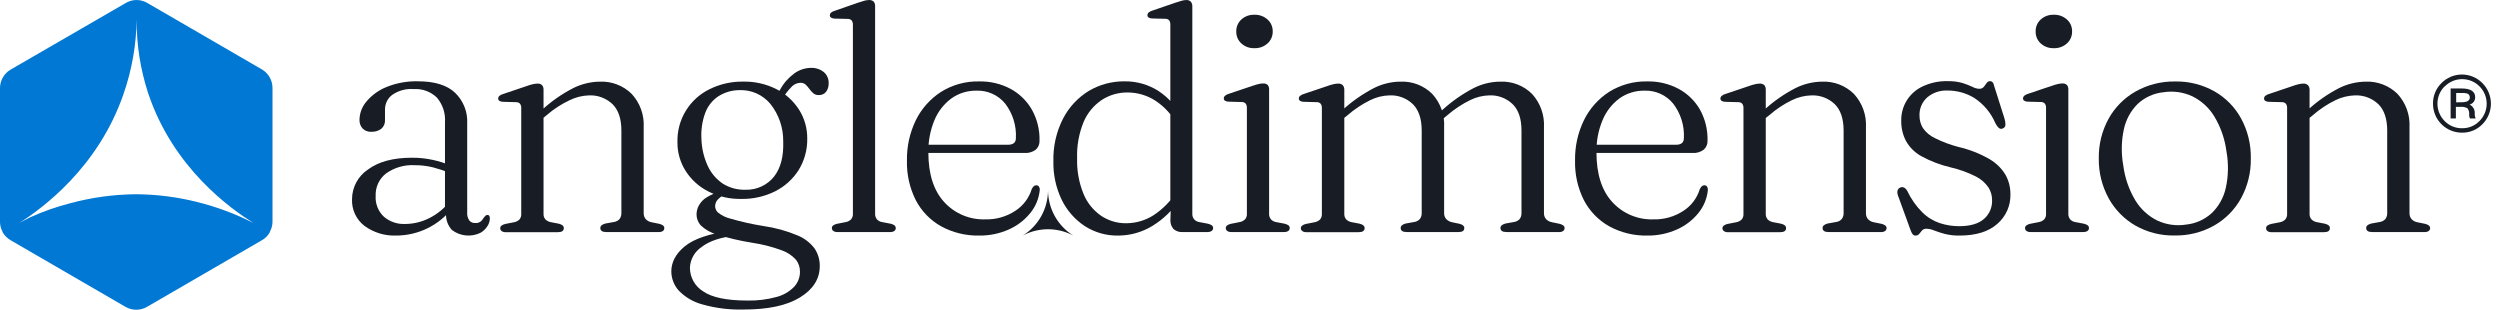
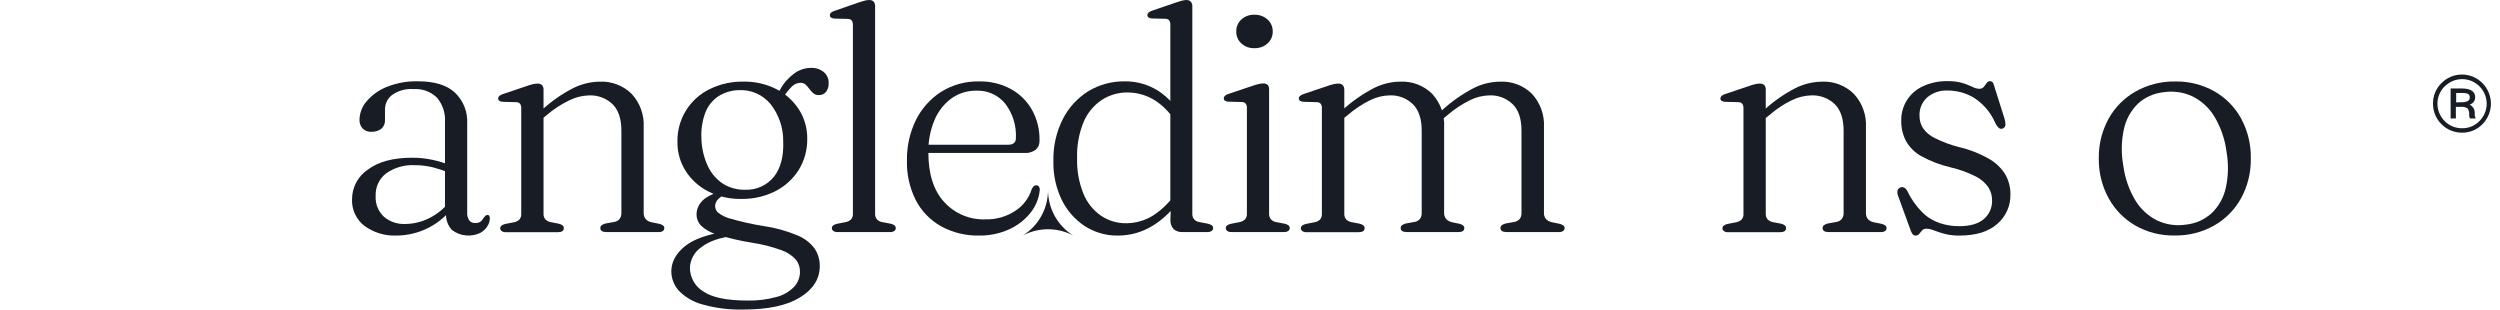
<svg xmlns="http://www.w3.org/2000/svg" width="226" height="28" viewBox="0 0 226 28" fill="none">
  <g clip-path="url(#clip0_2084_1699)">
    <g clip-path="url(#clip1_2084_1699)">
      <path d="M23.702 6.29L13.302 0.259L13.206 0.208C12.941 0.074 12.649 0.004 12.353 0.001C12.051 0 11.754 0.071 11.485 0.208L11.389 0.259L0.964 6.29C0.672 6.461 0.429 6.705 0.26 6.998C0.091 7.291 0.001 7.623 0 7.962V20.031C-0.001 20.27 0.043 20.507 0.128 20.731C0.16 20.817 0.199 20.901 0.243 20.982C0.243 20.982 0.243 20.982 0.243 21.006C0.414 21.297 0.657 21.54 0.948 21.71L11.349 27.741C11.643 27.911 11.977 28.001 12.317 28.001C12.657 28.001 12.991 27.911 13.286 27.741L23.686 21.71C23.979 21.542 24.221 21.299 24.387 21.006C24.389 20.997 24.389 20.987 24.387 20.978C24.432 20.899 24.469 20.817 24.499 20.731C24.589 20.508 24.635 20.271 24.634 20.031V7.962C24.636 7.627 24.551 7.297 24.388 7.004C24.224 6.711 23.988 6.465 23.702 6.29ZM17.8 18.255C16.002 17.805 14.156 17.571 12.301 17.559C10.282 17.575 8.273 17.85 6.324 18.379C5.082 18.697 3.872 19.124 2.706 19.656C2.307 19.851 1.977 20.031 1.745 20.158C3.806 18.84 8.862 15.186 11.17 8.487C11.924 6.319 12.323 4.043 12.353 1.748C12.336 4.006 12.685 6.252 13.385 8.4C15.657 15.226 20.893 18.896 22.909 20.158C21.284 19.331 19.57 18.693 17.8 18.255Z" fill="#0078D4" />
    </g>
  </g>
  <path d="M31.824 18.011C31.823 17.48 31.955 16.956 32.206 16.488C32.456 16.019 32.819 15.62 33.262 15.325C34.226 14.612 35.549 14.258 37.246 14.258C37.883 14.254 38.517 14.321 39.139 14.457C39.684 14.577 40.218 14.744 40.733 14.958L40.593 15.603C40.116 15.416 39.627 15.256 39.131 15.126C38.598 14.995 38.05 14.931 37.501 14.934C36.575 14.879 35.657 15.142 34.9 15.679C34.593 15.917 34.348 16.224 34.184 16.576C34.021 16.928 33.944 17.313 33.959 17.701C33.937 18.051 33.992 18.402 34.12 18.729C34.249 19.056 34.449 19.35 34.704 19.591C35.227 20.038 35.898 20.272 36.585 20.248C37.352 20.249 38.108 20.07 38.792 19.727C39.517 19.365 40.154 18.849 40.657 18.214L40.944 18.744C40.345 19.534 39.571 20.176 38.683 20.618C37.795 21.061 36.816 21.292 35.824 21.295C34.794 21.336 33.78 21.027 32.947 20.419C32.58 20.137 32.287 19.771 32.091 19.352C31.895 18.933 31.804 18.473 31.824 18.011ZM40.326 19.273V19.002L40.227 18.871V11.062C40.286 10.248 40.023 9.443 39.494 8.821C39.218 8.554 38.89 8.347 38.529 8.215C38.169 8.083 37.785 8.028 37.402 8.053C36.704 7.996 36.009 8.186 35.438 8.59C35.242 8.742 35.083 8.936 34.973 9.158C34.864 9.38 34.806 9.624 34.804 9.872V10.847C34.813 10.996 34.787 11.146 34.729 11.284C34.671 11.422 34.582 11.545 34.469 11.643C34.21 11.833 33.894 11.928 33.573 11.914C33.426 11.924 33.279 11.902 33.142 11.851C33.005 11.799 32.88 11.719 32.776 11.615C32.584 11.396 32.484 11.11 32.497 10.819C32.511 10.209 32.738 9.624 33.139 9.163C33.628 8.585 34.254 8.136 34.959 7.858C35.854 7.499 36.812 7.326 37.776 7.349C39.28 7.349 40.397 7.691 41.127 8.375C41.5 8.73 41.792 9.162 41.983 9.64C42.175 10.118 42.26 10.631 42.235 11.146V19.185C42.209 19.451 42.278 19.718 42.43 19.938C42.492 20.011 42.57 20.069 42.657 20.107C42.745 20.146 42.84 20.164 42.936 20.16C43.037 20.172 43.138 20.162 43.235 20.133C43.331 20.103 43.421 20.055 43.498 19.989C43.595 19.883 43.681 19.769 43.757 19.647C43.799 19.594 43.844 19.544 43.892 19.496C43.917 19.474 43.945 19.457 43.976 19.446C44.007 19.435 44.039 19.43 44.072 19.432C44.102 19.431 44.131 19.437 44.158 19.45C44.185 19.462 44.209 19.48 44.227 19.504C44.269 19.577 44.289 19.662 44.283 19.747C44.278 19.995 44.202 20.236 44.064 20.443C43.906 20.694 43.688 20.902 43.43 21.048C43.019 21.246 42.562 21.328 42.107 21.283C41.653 21.238 41.22 21.068 40.856 20.793C40.668 20.59 40.524 20.35 40.433 20.088C40.342 19.827 40.305 19.549 40.326 19.273Z" fill="#181D25" />
  <path d="M49.136 8.082V19.317C49.123 19.502 49.182 19.684 49.3 19.827C49.427 19.955 49.589 20.042 49.766 20.078L50.511 20.221C50.818 20.297 50.969 20.424 50.969 20.619C50.969 20.866 50.794 20.989 50.439 20.989H45.722C45.589 20.998 45.458 20.963 45.347 20.89C45.307 20.86 45.275 20.82 45.252 20.776C45.23 20.73 45.219 20.681 45.22 20.631C45.219 20.585 45.229 20.54 45.249 20.499C45.269 20.458 45.299 20.423 45.335 20.396C45.438 20.322 45.554 20.27 45.678 20.245L46.475 20.09C46.656 20.056 46.824 19.971 46.957 19.843C47.075 19.699 47.134 19.515 47.12 19.329V9.777C47.13 9.636 47.092 9.496 47.013 9.379C46.968 9.332 46.913 9.294 46.853 9.27C46.792 9.245 46.727 9.233 46.662 9.236L45.467 9.204C45.35 9.206 45.235 9.174 45.136 9.113C45.104 9.088 45.078 9.057 45.061 9.021C45.044 8.985 45.035 8.945 45.036 8.906C45.036 8.862 45.045 8.819 45.062 8.78C45.079 8.74 45.105 8.704 45.136 8.675C45.246 8.586 45.374 8.522 45.511 8.488L47.59 7.787C47.784 7.713 47.982 7.654 48.184 7.608C48.315 7.578 48.449 7.561 48.583 7.556C48.659 7.55 48.736 7.559 48.809 7.584C48.882 7.608 48.948 7.648 49.005 7.7C49.092 7.808 49.138 7.943 49.136 8.082ZM48.738 10.979L48.28 10.518L48.977 9.952C49.832 9.163 50.791 8.494 51.826 7.962C52.569 7.591 53.386 7.392 54.217 7.381C54.748 7.357 55.278 7.443 55.774 7.633C56.27 7.822 56.722 8.112 57.101 8.484C57.476 8.889 57.766 9.366 57.953 9.886C58.139 10.405 58.22 10.957 58.189 11.508V19.246C58.178 19.451 58.245 19.653 58.376 19.811C58.514 19.958 58.696 20.055 58.894 20.09L59.596 20.233C59.719 20.258 59.836 20.31 59.938 20.384C59.975 20.411 60.005 20.447 60.025 20.487C60.045 20.528 60.055 20.573 60.054 20.619C60.055 20.668 60.045 20.717 60.024 20.762C60.004 20.807 59.973 20.847 59.934 20.878C59.816 20.955 59.676 20.99 59.536 20.977H54.802C54.448 20.977 54.269 20.854 54.269 20.607C54.269 20.424 54.42 20.297 54.715 20.209L55.512 20.066C55.707 20.039 55.886 19.942 56.014 19.791C56.128 19.628 56.184 19.432 56.173 19.234V11.807C56.173 10.74 55.902 9.94 55.376 9.419C55.094 9.15 54.761 8.941 54.396 8.804C54.031 8.667 53.642 8.605 53.252 8.623C52.645 8.64 52.049 8.787 51.503 9.053C50.746 9.411 50.041 9.87 49.407 10.418L48.738 10.979Z" fill="#181D25" />
  <path d="M72.07 21.271C72.693 21.518 73.237 21.931 73.64 22.465C73.954 22.936 74.117 23.491 74.106 24.057C74.106 25.211 73.511 26.154 72.321 26.887C71.131 27.619 69.431 27.984 67.221 27.981C65.959 28.017 64.699 27.86 63.484 27.516C62.676 27.301 61.941 26.87 61.36 26.27C60.929 25.793 60.689 25.173 60.687 24.531C60.687 23.707 61.085 22.939 61.906 22.266C62.727 21.593 64.133 21.104 66.153 20.849L66.54 21.295C65.167 21.438 64.127 21.784 63.42 22.334C63.11 22.54 62.852 22.816 62.67 23.141C62.487 23.465 62.383 23.828 62.368 24.2C62.369 24.629 62.479 25.05 62.688 25.424C62.897 25.798 63.199 26.113 63.564 26.338C64.361 26.89 65.689 27.167 67.548 27.169C68.441 27.191 69.332 27.083 70.194 26.847C70.799 26.692 71.351 26.374 71.787 25.928C72.135 25.552 72.325 25.058 72.317 24.547C72.32 24.162 72.194 23.788 71.959 23.484C71.606 23.092 71.159 22.796 70.66 22.624C69.789 22.304 68.888 22.075 67.97 21.94C66.89 21.77 65.825 21.518 64.783 21.187C64.242 21.037 63.746 20.755 63.34 20.367C63.1 20.098 62.967 19.75 62.966 19.388C62.968 19.103 63.041 18.823 63.177 18.573C63.347 18.267 63.594 18.012 63.894 17.832C64.33 17.568 64.807 17.377 65.305 17.267L65.779 17.438C65.45 17.576 65.151 17.776 64.898 18.027C64.74 18.194 64.65 18.414 64.647 18.644C64.655 18.854 64.742 19.053 64.89 19.201C65.234 19.479 65.636 19.675 66.066 19.774C67.041 20.056 68.032 20.276 69.034 20.435C70.078 20.585 71.098 20.866 72.07 21.271ZM72.194 15.377C71.672 16.196 70.939 16.859 70.07 17.295C69.124 17.765 68.079 18.001 67.022 17.983C65.987 18.005 64.963 17.774 64.038 17.311C63.2 16.889 62.491 16.25 61.986 15.46C61.488 14.678 61.229 13.768 61.241 12.841C61.216 11.852 61.475 10.876 61.989 10.029C62.502 9.183 63.248 8.501 64.137 8.065C65.086 7.595 66.134 7.359 67.193 7.377C68.231 7.357 69.259 7.59 70.186 8.057C71.019 8.482 71.724 9.121 72.23 9.908C72.727 10.693 72.986 11.605 72.975 12.535C72.992 13.537 72.721 14.523 72.194 15.377ZM64.906 8.726C64.377 9.09 63.974 9.608 63.751 10.21C63.481 10.95 63.364 11.737 63.408 12.523C63.427 13.373 63.62 14.21 63.974 14.982C64.272 15.639 64.746 16.2 65.345 16.602C65.956 16.984 66.668 17.176 67.389 17.152C67.884 17.169 68.376 17.07 68.826 16.863C69.276 16.656 69.671 16.346 69.979 15.958C70.576 15.193 70.851 14.132 70.803 12.774C70.818 11.547 70.408 10.354 69.644 9.394C69.301 8.982 68.868 8.654 68.376 8.438C67.885 8.222 67.351 8.123 66.815 8.149C66.137 8.155 65.474 8.355 64.906 8.726ZM70.524 8.097C70.839 7.521 71.277 7.023 71.807 6.636C72.242 6.317 72.766 6.142 73.306 6.135C73.726 6.116 74.14 6.251 74.469 6.513C74.613 6.635 74.728 6.787 74.804 6.96C74.881 7.132 74.918 7.319 74.911 7.508C74.927 7.792 74.844 8.074 74.676 8.304C74.597 8.4 74.497 8.476 74.384 8.526C74.27 8.577 74.147 8.6 74.023 8.594C73.841 8.605 73.661 8.547 73.521 8.431C73.393 8.318 73.278 8.191 73.178 8.053C73.076 7.912 72.963 7.779 72.839 7.655C72.707 7.537 72.534 7.476 72.357 7.484C72.083 7.494 71.822 7.601 71.62 7.786C71.238 8.163 70.912 8.592 70.652 9.06L70.05 8.873L70.524 8.097Z" fill="#181D25" />
  <path d="M79.11 0.591V19.317C79.099 19.503 79.159 19.686 79.277 19.831C79.4 19.963 79.565 20.05 79.744 20.077L80.505 20.221C80.63 20.247 80.749 20.297 80.855 20.368C80.894 20.398 80.924 20.437 80.945 20.481C80.967 20.525 80.978 20.574 80.978 20.622C80.978 20.671 80.967 20.72 80.945 20.764C80.924 20.808 80.894 20.847 80.855 20.877C80.737 20.953 80.597 20.988 80.457 20.977H75.703C75.571 20.986 75.439 20.951 75.329 20.877C75.288 20.848 75.255 20.809 75.233 20.764C75.21 20.719 75.2 20.669 75.201 20.619C75.2 20.573 75.21 20.529 75.229 20.488C75.249 20.447 75.277 20.412 75.313 20.384C75.417 20.31 75.535 20.258 75.659 20.233L76.456 20.077C76.637 20.045 76.804 19.959 76.934 19.831C76.995 19.76 77.041 19.678 77.069 19.59C77.098 19.502 77.109 19.409 77.102 19.317V2.25C77.111 2.11 77.073 1.97 76.994 1.852C76.949 1.805 76.895 1.768 76.834 1.743C76.774 1.719 76.709 1.707 76.644 1.709L75.448 1.681C75.331 1.681 75.217 1.648 75.118 1.586C75.085 1.562 75.059 1.531 75.042 1.495C75.024 1.459 75.016 1.419 75.018 1.379C75.018 1.336 75.027 1.293 75.044 1.253C75.061 1.213 75.086 1.178 75.118 1.148C75.228 1.061 75.356 0.998 75.492 0.965L77.564 0.244C77.811 0.161 78.01 0.097 78.166 0.057C78.296 0.024 78.43 0.005 78.564 0.002C78.641 -0.004 78.719 0.006 78.792 0.032C78.865 0.058 78.931 0.099 78.987 0.153C79.081 0.278 79.125 0.435 79.11 0.591Z" fill="#181D25" />
  <path d="M93.973 12.698C93.983 12.853 93.957 13.009 93.899 13.154C93.84 13.299 93.75 13.428 93.634 13.533C93.34 13.749 92.978 13.854 92.614 13.828H83.215V13.084H91.132C91.602 13.084 91.837 12.881 91.837 12.483C91.895 11.362 91.552 10.257 90.869 9.366C90.557 8.984 90.161 8.68 89.712 8.477C89.262 8.274 88.772 8.178 88.279 8.196C87.462 8.181 86.661 8.429 85.996 8.905C85.319 9.41 84.791 10.089 84.47 10.871C84.09 11.794 83.904 12.786 83.924 13.784C83.924 15.734 84.402 17.23 85.359 18.27C85.828 18.783 86.404 19.189 87.045 19.458C87.687 19.727 88.38 19.854 89.076 19.83C90.037 19.857 90.983 19.587 91.785 19.058C92.492 18.601 93.015 17.911 93.264 17.108C93.309 17.003 93.374 16.909 93.455 16.829C93.517 16.776 93.596 16.748 93.678 16.749C93.728 16.746 93.778 16.756 93.822 16.78C93.866 16.803 93.903 16.838 93.929 16.881C93.984 16.976 94.007 17.086 93.993 17.195C93.917 17.951 93.621 18.668 93.14 19.257C92.621 19.898 91.958 20.407 91.204 20.741C90.358 21.119 89.44 21.308 88.514 21.295C87.313 21.32 86.126 21.031 85.072 20.455C84.095 19.906 83.3 19.085 82.784 18.091C82.228 16.98 81.954 15.75 81.988 14.508C81.966 13.253 82.239 12.01 82.784 10.879C83.296 9.833 84.083 8.946 85.06 8.312C86.095 7.662 87.299 7.331 88.522 7.36C89.514 7.339 90.496 7.574 91.371 8.041C92.17 8.477 92.832 9.126 93.284 9.916C93.757 10.765 93.995 11.726 93.973 12.698Z" fill="#181D25" />
  <path d="M95.227 14.573C95.192 13.236 95.492 11.912 96.1 10.72C96.631 9.694 97.431 8.832 98.415 8.225C99.397 7.643 100.52 7.341 101.662 7.353C102.747 7.338 103.812 7.641 104.726 8.225C105.65 8.832 106.392 9.68 106.87 10.677L106.439 11.306C105.978 10.424 105.303 9.673 104.475 9.12C103.725 8.627 102.847 8.363 101.949 8.36C101.12 8.348 100.307 8.58 99.61 9.029C98.879 9.518 98.305 10.21 97.961 11.019C97.531 12.069 97.331 13.197 97.371 14.33C97.34 15.42 97.536 16.504 97.945 17.515C98.27 18.319 98.824 19.011 99.538 19.505C100.213 19.957 101.009 20.193 101.821 20.181C102.693 20.176 103.545 19.925 104.28 19.457C105.126 18.899 105.843 18.168 106.384 17.311L106.671 18C106.028 18.986 105.173 19.815 104.168 20.428C103.237 20.995 102.167 21.295 101.076 21.296C100.003 21.314 98.949 21.012 98.048 20.428C97.153 19.832 96.435 19.008 95.968 18.04C95.453 16.958 95.199 15.771 95.227 14.573ZM105.842 18.685L105.798 18.557V2.239C105.806 2.099 105.771 1.96 105.698 1.841C105.653 1.792 105.597 1.754 105.535 1.73C105.473 1.705 105.406 1.694 105.34 1.698L104.144 1.67C104.03 1.671 103.917 1.638 103.822 1.574C103.791 1.55 103.766 1.518 103.749 1.482C103.732 1.446 103.724 1.407 103.726 1.367C103.727 1.324 103.736 1.281 103.754 1.241C103.772 1.201 103.798 1.166 103.83 1.136C103.934 1.05 104.057 0.987 104.188 0.953L106.248 0.245C106.499 0.161 106.698 0.098 106.854 0.058C106.984 0.024 107.118 0.006 107.252 0.002C107.326 -0.002 107.399 0.01 107.468 0.036C107.536 0.062 107.599 0.102 107.651 0.153C107.749 0.277 107.798 0.433 107.786 0.591V19.317C107.775 19.503 107.835 19.687 107.954 19.831C108.079 19.966 108.248 20.053 108.432 20.078L109.181 20.221C109.31 20.245 109.434 20.295 109.543 20.368C109.583 20.397 109.615 20.434 109.636 20.478C109.658 20.522 109.668 20.57 109.667 20.619C109.668 20.67 109.656 20.72 109.632 20.766C109.609 20.811 109.574 20.849 109.531 20.878C109.413 20.952 109.273 20.987 109.133 20.977H106.922C106.618 21.001 106.317 20.904 106.085 20.706C105.981 20.585 105.903 20.443 105.855 20.291C105.807 20.139 105.791 19.978 105.806 19.819L105.842 18.685Z" fill="#181D25" />
  <path d="M114.727 8.081V19.316C114.716 19.502 114.776 19.686 114.894 19.83C115.017 19.962 115.181 20.049 115.36 20.076L116.117 20.22C116.244 20.245 116.365 20.295 116.472 20.367C116.51 20.396 116.541 20.434 116.562 20.478C116.583 20.522 116.593 20.57 116.592 20.618C116.592 20.668 116.581 20.717 116.559 20.762C116.537 20.807 116.504 20.846 116.464 20.877C116.345 20.951 116.206 20.986 116.066 20.976H111.312C111.181 20.986 111.05 20.951 110.942 20.877C110.9 20.847 110.867 20.808 110.844 20.763C110.821 20.718 110.809 20.668 110.81 20.618C110.81 20.572 110.82 20.528 110.84 20.487C110.86 20.446 110.89 20.411 110.926 20.383C111.029 20.308 111.147 20.257 111.272 20.232L112.069 20.076C112.251 20.043 112.418 19.957 112.551 19.83C112.612 19.759 112.657 19.678 112.686 19.59C112.715 19.502 112.726 19.409 112.719 19.316V9.764C112.728 9.623 112.69 9.483 112.611 9.366C112.565 9.319 112.51 9.282 112.449 9.257C112.388 9.232 112.322 9.221 112.256 9.223L111.061 9.191C110.944 9.193 110.829 9.162 110.73 9.099C110.699 9.075 110.673 9.044 110.656 9.008C110.638 8.972 110.63 8.932 110.631 8.892C110.631 8.849 110.639 8.806 110.657 8.767C110.674 8.727 110.699 8.691 110.73 8.662C110.839 8.574 110.966 8.51 111.101 8.475L113.181 7.774C113.379 7.702 113.581 7.642 113.787 7.595C113.917 7.564 114.051 7.547 114.185 7.543C114.261 7.537 114.338 7.546 114.411 7.571C114.484 7.596 114.551 7.635 114.607 7.687C114.692 7.8 114.735 7.939 114.727 8.081ZM113.392 4.355C112.959 4.372 112.537 4.217 112.217 3.925C112.067 3.788 111.948 3.619 111.869 3.432C111.79 3.244 111.752 3.042 111.758 2.839C111.753 2.637 111.792 2.437 111.871 2.252C111.95 2.066 112.068 1.9 112.217 1.764C112.537 1.472 112.959 1.318 113.392 1.334C113.832 1.315 114.261 1.47 114.587 1.764C114.738 1.899 114.858 2.065 114.938 2.25C115.019 2.436 115.058 2.637 115.054 2.839C115.059 3.043 115.02 3.245 114.939 3.433C114.859 3.62 114.739 3.788 114.587 3.925C114.261 4.22 113.832 4.374 113.392 4.355Z" fill="#181D25" />
  <path d="M121.525 8.081V19.316C121.514 19.501 121.572 19.682 121.688 19.826C121.815 19.954 121.977 20.041 122.154 20.077L122.903 20.22C123.206 20.296 123.362 20.423 123.362 20.618C123.362 20.865 123.182 20.988 122.832 20.988H118.098C117.967 20.998 117.836 20.963 117.728 20.889C117.686 20.859 117.653 20.82 117.63 20.775C117.607 20.73 117.595 20.68 117.596 20.63C117.596 20.584 117.606 20.54 117.626 20.499C117.646 20.458 117.676 20.423 117.712 20.395C117.814 20.321 117.931 20.269 118.054 20.244L118.851 20.088C119.033 20.055 119.2 19.969 119.333 19.842C119.452 19.698 119.51 19.514 119.497 19.328V9.776C119.506 9.635 119.468 9.495 119.389 9.378C119.344 9.331 119.29 9.293 119.229 9.269C119.169 9.244 119.104 9.232 119.038 9.235L117.843 9.203C117.727 9.206 117.614 9.174 117.516 9.111C117.484 9.088 117.458 9.056 117.44 9.02C117.422 8.984 117.412 8.945 117.413 8.904C117.413 8.861 117.423 8.818 117.441 8.778C117.458 8.739 117.484 8.703 117.516 8.674C117.625 8.585 117.751 8.521 117.887 8.487L119.967 7.786C120.161 7.712 120.361 7.652 120.564 7.607C120.695 7.577 120.829 7.559 120.963 7.555C121.039 7.549 121.116 7.558 121.189 7.583C121.262 7.608 121.329 7.647 121.385 7.699C121.475 7.806 121.524 7.941 121.525 8.081ZM121.126 10.978L120.668 10.516L121.353 9.951C122.213 9.168 123.17 8.499 124.202 7.961C124.944 7.587 125.762 7.388 126.593 7.38C127.123 7.356 127.652 7.442 128.147 7.631C128.642 7.821 129.092 8.111 129.47 8.483C129.843 8.889 130.13 9.367 130.316 9.886C130.501 10.405 130.581 10.957 130.549 11.507V19.245C130.538 19.448 130.605 19.647 130.737 19.802C130.877 19.946 131.058 20.046 131.255 20.088L131.944 20.232C132.231 20.307 132.374 20.435 132.374 20.606C132.374 20.853 132.207 20.976 131.872 20.976H127.151C126.796 20.976 126.621 20.853 126.621 20.606C126.621 20.423 126.768 20.296 127.063 20.208L127.86 20.065C128.056 20.038 128.234 19.941 128.362 19.79C128.478 19.628 128.534 19.431 128.521 19.233V11.806C128.521 10.745 128.256 9.949 127.725 9.418C127.445 9.148 127.113 8.939 126.749 8.802C126.385 8.665 125.997 8.604 125.609 8.622C125.005 8.638 124.413 8.785 123.872 9.052C123.127 9.419 122.433 9.88 121.808 10.425L121.126 10.978ZM130.163 10.978L129.689 10.516L130.378 9.951C131.236 9.167 132.192 8.498 133.223 7.961C133.965 7.587 134.783 7.389 135.614 7.38C136.143 7.356 136.673 7.441 137.168 7.631C137.663 7.82 138.113 8.11 138.49 8.483C138.864 8.889 139.152 9.366 139.338 9.886C139.524 10.405 139.605 10.957 139.574 11.507V19.245C139.562 19.451 139.631 19.653 139.765 19.81C139.907 19.955 140.091 20.053 140.291 20.088L140.981 20.232C141.104 20.257 141.221 20.309 141.323 20.383C141.359 20.411 141.389 20.446 141.409 20.487C141.429 20.528 141.439 20.573 141.439 20.618C141.439 20.668 141.429 20.717 141.407 20.762C141.386 20.806 141.354 20.846 141.315 20.877C141.205 20.952 141.071 20.988 140.937 20.976H136.172C135.817 20.976 135.642 20.853 135.642 20.606C135.642 20.423 135.789 20.296 136.088 20.208L136.885 20.065C137.079 20.035 137.257 19.938 137.387 19.79C137.5 19.627 137.554 19.431 137.542 19.233V11.806C137.542 10.739 137.279 9.939 136.745 9.418C136.465 9.148 136.133 8.939 135.77 8.802C135.406 8.665 135.018 8.604 134.63 8.622C134.027 8.638 133.436 8.785 132.896 9.052C132.151 9.419 131.456 9.881 130.828 10.425L130.163 10.978Z" fill="#181D25" />
-   <path d="M154.362 12.698C154.371 12.854 154.345 13.011 154.285 13.155C154.225 13.3 154.133 13.429 154.015 13.533C153.723 13.75 153.362 13.854 152.999 13.828H143.604V13.084H151.521C151.991 13.084 152.222 12.881 152.222 12.483C152.281 11.362 151.937 10.257 151.254 9.366C150.943 8.985 150.548 8.681 150.099 8.478C149.65 8.275 149.161 8.178 148.668 8.196C147.851 8.18 147.05 8.429 146.385 8.905C145.711 9.411 145.186 10.09 144.867 10.871C144.485 11.794 144.299 12.786 144.321 13.784C144.321 15.734 144.799 17.23 145.756 18.27C146.225 18.783 146.8 19.188 147.441 19.457C148.082 19.727 148.774 19.854 149.469 19.83C150.432 19.857 151.379 19.587 152.183 19.058C152.89 18.603 153.413 17.912 153.657 17.108C153.704 17.003 153.77 16.909 153.852 16.829C153.914 16.776 153.994 16.748 154.075 16.749C154.125 16.746 154.175 16.756 154.219 16.78C154.264 16.803 154.301 16.838 154.326 16.881C154.38 16.976 154.402 17.086 154.39 17.195C154.313 17.951 154.016 18.667 153.537 19.257C153.019 19.898 152.355 20.407 151.601 20.741C150.755 21.119 149.837 21.308 148.911 21.295C147.71 21.32 146.523 21.031 145.469 20.455C144.492 19.906 143.697 19.085 143.182 18.091C142.625 16.98 142.351 15.75 142.385 14.508C142.362 13.253 142.635 12.009 143.182 10.879C143.69 9.832 144.475 8.944 145.453 8.312C146.49 7.662 147.695 7.331 148.919 7.36C149.911 7.339 150.89 7.573 151.764 8.041C152.565 8.476 153.229 9.125 153.681 9.916C154.149 10.767 154.384 11.726 154.362 12.698Z" fill="#181D25" />
  <path d="M159.625 8.082V19.317C159.614 19.502 159.672 19.683 159.788 19.827C159.915 19.955 160.078 20.042 160.255 20.078L161.004 20.221C161.307 20.297 161.462 20.424 161.462 20.619C161.462 20.866 161.283 20.989 160.932 20.989H156.21C156.079 20.999 155.948 20.964 155.84 20.89C155.799 20.86 155.765 20.822 155.742 20.777C155.719 20.732 155.708 20.681 155.708 20.631C155.708 20.586 155.719 20.541 155.739 20.5C155.759 20.459 155.788 20.424 155.824 20.396C155.926 20.322 156.043 20.27 156.167 20.245L156.963 20.09C157.145 20.056 157.313 19.971 157.446 19.843C157.566 19.7 157.625 19.515 157.609 19.329V9.777C157.618 9.636 157.58 9.496 157.501 9.379C157.457 9.332 157.402 9.294 157.342 9.27C157.281 9.245 157.216 9.234 157.151 9.236L155.955 9.204C155.84 9.207 155.726 9.175 155.629 9.113C155.596 9.089 155.57 9.058 155.552 9.022C155.534 8.986 155.525 8.946 155.525 8.906C155.526 8.862 155.535 8.819 155.553 8.78C155.571 8.74 155.597 8.704 155.629 8.675C155.737 8.586 155.863 8.522 155.999 8.488L158.079 7.787C158.274 7.713 158.473 7.653 158.677 7.608C158.808 7.578 158.941 7.561 159.075 7.556C159.152 7.55 159.229 7.559 159.301 7.584C159.374 7.609 159.441 7.648 159.498 7.7C159.583 7.809 159.628 7.944 159.625 8.082ZM159.227 10.979L158.768 10.518L159.466 9.952C160.322 9.165 161.28 8.496 162.315 7.962C163.057 7.591 163.875 7.393 164.705 7.381C165.236 7.357 165.766 7.443 166.263 7.632C166.759 7.822 167.211 8.112 167.59 8.484C167.965 8.889 168.255 9.366 168.443 9.886C168.63 10.405 168.712 10.957 168.682 11.509V19.246C168.67 19.451 168.735 19.652 168.865 19.811C169.004 19.956 169.185 20.054 169.383 20.09L170.084 20.233C170.209 20.258 170.328 20.309 170.431 20.384C170.467 20.412 170.496 20.447 170.516 20.488C170.536 20.529 170.547 20.574 170.546 20.619C170.547 20.669 170.536 20.718 170.515 20.763C170.493 20.808 170.462 20.847 170.423 20.878C170.306 20.956 170.165 20.991 170.024 20.977H165.291C164.936 20.977 164.761 20.854 164.761 20.607C164.761 20.424 164.908 20.297 165.203 20.209L166 20.066C166.196 20.04 166.375 19.942 166.502 19.791C166.618 19.629 166.675 19.433 166.662 19.234V11.807C166.662 10.746 166.396 9.95 165.865 9.419C165.584 9.15 165.251 8.941 164.886 8.804C164.522 8.667 164.134 8.606 163.745 8.623C163.137 8.64 162.539 8.787 161.992 9.053C161.245 9.416 160.551 9.878 159.928 10.426L159.227 10.979Z" fill="#181D25" />
  <path d="M176.061 8.184C175.391 8.151 174.733 8.373 174.22 8.805C173.991 9.011 173.809 9.264 173.689 9.547C173.568 9.831 173.511 10.137 173.523 10.445C173.517 10.845 173.624 11.238 173.834 11.579C174.108 11.973 174.482 12.286 174.917 12.487C175.595 12.825 176.307 13.092 177.041 13.283C178.02 13.507 178.96 13.874 179.83 14.373C180.437 14.719 180.945 15.215 181.304 15.814C181.596 16.347 181.747 16.946 181.743 17.553C181.758 18.063 181.658 18.57 181.451 19.036C181.245 19.503 180.936 19.916 180.547 20.248C179.751 20.946 178.618 21.295 177.149 21.295C176.681 21.304 176.215 21.251 175.762 21.135C175.396 21.032 175.085 20.928 174.83 20.829C174.614 20.735 174.383 20.684 174.148 20.678C174.075 20.674 174.001 20.686 173.932 20.712C173.864 20.739 173.801 20.78 173.75 20.833L173.499 21.143C173.459 21.195 173.406 21.235 173.347 21.262C173.287 21.288 173.221 21.299 173.156 21.295C173.113 21.296 173.07 21.289 173.03 21.272C172.99 21.256 172.955 21.231 172.925 21.199C172.846 21.103 172.784 20.994 172.742 20.877L171.594 17.724C171.529 17.574 171.507 17.409 171.531 17.247C171.546 17.184 171.574 17.126 171.615 17.076C171.656 17.026 171.707 16.986 171.765 16.959C171.823 16.931 171.886 16.917 171.951 16.917C172.015 16.918 172.078 16.932 172.136 16.96C172.253 17.03 172.348 17.131 172.411 17.251C172.753 17.974 173.217 18.634 173.782 19.201C174.231 19.644 174.777 19.977 175.376 20.176C175.933 20.356 176.515 20.447 177.101 20.447C178.097 20.447 178.843 20.232 179.34 19.802C179.585 19.592 179.778 19.33 179.907 19.035C180.036 18.74 180.097 18.42 180.085 18.099C180.087 17.694 179.975 17.297 179.762 16.952C179.474 16.533 179.085 16.192 178.631 15.961C177.898 15.59 177.121 15.309 176.32 15.126C175.404 14.91 174.521 14.573 173.694 14.123C173.108 13.8 172.623 13.32 172.296 12.737C172.006 12.175 171.861 11.55 171.873 10.918C171.857 10.265 172.034 9.621 172.381 9.067C172.728 8.513 173.23 8.073 173.826 7.802C174.525 7.477 175.29 7.317 176.061 7.336C176.521 7.323 176.981 7.381 177.424 7.508C177.725 7.603 178.021 7.717 178.308 7.85C178.491 7.952 178.693 8.011 178.902 8.025C178.984 8.032 179.066 8.02 179.142 7.99C179.218 7.959 179.286 7.911 179.34 7.85C179.43 7.74 179.514 7.626 179.591 7.508C179.624 7.454 179.67 7.41 179.726 7.38C179.781 7.35 179.843 7.335 179.906 7.336C179.983 7.335 180.057 7.364 180.113 7.416C180.19 7.495 180.239 7.597 180.253 7.707L181.197 10.688C181.26 10.875 181.292 11.071 181.293 11.269C181.292 11.346 181.267 11.421 181.223 11.484C181.178 11.546 181.114 11.594 181.041 11.619C180.983 11.643 180.919 11.651 180.856 11.641C180.794 11.631 180.735 11.604 180.687 11.563C180.56 11.439 180.456 11.294 180.38 11.133C179.983 10.202 179.319 9.408 178.472 8.853C177.745 8.412 176.911 8.181 176.061 8.184Z" fill="#181D25" />
-   <path d="M186.978 8.081V19.316C186.968 19.502 187.026 19.684 187.142 19.83C187.265 19.962 187.429 20.049 187.608 20.076L188.369 20.22C188.495 20.244 188.614 20.294 188.72 20.367C188.759 20.396 188.791 20.433 188.813 20.477C188.834 20.521 188.845 20.569 188.843 20.618C188.844 20.668 188.833 20.717 188.81 20.762C188.788 20.807 188.756 20.846 188.716 20.877C188.597 20.951 188.457 20.986 188.317 20.976H183.564C183.433 20.986 183.302 20.951 183.193 20.877C183.152 20.847 183.118 20.808 183.095 20.763C183.072 20.718 183.061 20.668 183.062 20.618C183.062 20.572 183.072 20.528 183.092 20.487C183.112 20.446 183.141 20.411 183.177 20.383C183.279 20.309 183.396 20.257 183.52 20.232L184.317 20.076C184.498 20.043 184.666 19.957 184.799 19.83C184.919 19.687 184.978 19.502 184.962 19.316V9.764C184.972 9.623 184.934 9.483 184.855 9.366C184.81 9.319 184.755 9.281 184.695 9.257C184.634 9.232 184.569 9.22 184.504 9.223L183.309 9.191C183.193 9.194 183.079 9.162 182.982 9.099C182.95 9.076 182.923 9.044 182.905 9.008C182.887 8.972 182.878 8.933 182.878 8.892C182.879 8.849 182.889 8.806 182.906 8.766C182.924 8.727 182.95 8.691 182.982 8.662C183.09 8.573 183.217 8.509 183.353 8.475L185.433 7.774C185.629 7.702 185.83 7.642 186.034 7.595C186.165 7.565 186.298 7.547 186.433 7.543C186.509 7.537 186.586 7.546 186.659 7.571C186.731 7.596 186.798 7.635 186.855 7.687C186.941 7.799 186.985 7.939 186.978 8.081ZM185.644 4.355C185.215 4.369 184.797 4.214 184.48 3.925C184.33 3.788 184.212 3.619 184.133 3.432C184.054 3.244 184.016 3.042 184.022 2.839C184.017 2.637 184.055 2.437 184.134 2.252C184.213 2.066 184.331 1.9 184.48 1.764C184.8 1.472 185.223 1.318 185.656 1.334C186.095 1.315 186.524 1.47 186.851 1.764C187.002 1.899 187.121 2.065 187.202 2.25C187.282 2.436 187.322 2.637 187.317 2.839C187.322 3.043 187.283 3.245 187.203 3.433C187.122 3.62 187.002 3.788 186.851 3.925C186.521 4.223 186.087 4.377 185.644 4.355Z" fill="#181D25" />
  <path d="M196.633 7.365C197.874 7.341 199.1 7.649 200.183 8.257C201.2 8.836 202.036 9.686 202.597 10.713C203.198 11.822 203.5 13.069 203.474 14.331C203.496 15.58 203.194 16.814 202.597 17.913C202.031 18.945 201.19 19.8 200.167 20.384C199.074 21 197.835 21.312 196.581 21.288C195.341 21.313 194.117 21.003 193.039 20.392C192.019 19.803 191.181 18.945 190.616 17.913C190.018 16.814 189.713 15.581 189.731 14.331C189.708 13.081 190.01 11.846 190.608 10.748C191.175 9.717 192.016 8.863 193.039 8.281C194.134 7.661 195.374 7.345 196.633 7.365ZM197.629 20.301C198.496 20.212 199.311 19.845 199.952 19.254C200.588 18.634 201.027 17.841 201.215 16.973C201.449 15.897 201.469 14.786 201.274 13.702C201.133 12.584 200.761 11.508 200.183 10.541C199.708 9.752 199.017 9.115 198.19 8.707C197.373 8.326 196.46 8.199 195.569 8.34C194.7 8.43 193.884 8.8 193.246 9.395C192.618 10.02 192.185 10.814 191.999 11.68C191.766 12.755 191.747 13.865 191.943 14.947C192.084 16.064 192.454 17.14 193.031 18.108C193.506 18.895 194.197 19.531 195.023 19.938C195.835 20.317 196.743 20.443 197.629 20.301Z" fill="#181D25" />
-   <path d="M208.786 8.082V19.317C208.774 19.502 208.834 19.685 208.953 19.827C209.079 19.956 209.242 20.044 209.419 20.078L210.165 20.221C210.471 20.297 210.623 20.424 210.623 20.619C210.623 20.866 210.447 20.989 210.093 20.989H205.355C205.223 20.998 205.091 20.963 204.981 20.89C204.941 20.86 204.908 20.82 204.886 20.776C204.864 20.73 204.853 20.681 204.853 20.631C204.852 20.586 204.862 20.541 204.881 20.5C204.901 20.459 204.929 20.424 204.965 20.396C205.069 20.322 205.187 20.27 205.312 20.245L206.108 20.09C206.289 20.058 206.456 19.971 206.587 19.843C206.647 19.772 206.693 19.691 206.721 19.603C206.75 19.515 206.761 19.422 206.754 19.329V9.777C206.763 9.636 206.725 9.496 206.646 9.379C206.601 9.332 206.547 9.295 206.486 9.27C206.426 9.245 206.361 9.234 206.296 9.236L205.1 9.204C204.984 9.207 204.869 9.175 204.77 9.113C204.738 9.088 204.712 9.057 204.695 9.021C204.677 8.985 204.669 8.945 204.67 8.906C204.67 8.862 204.679 8.819 204.696 8.78C204.713 8.74 204.738 8.704 204.77 8.675C204.879 8.586 205.007 8.522 205.144 8.488L207.224 7.787C207.417 7.713 207.616 7.653 207.818 7.608C207.949 7.578 208.082 7.561 208.216 7.556C208.293 7.55 208.37 7.559 208.442 7.584C208.515 7.609 208.582 7.648 208.639 7.7C208.731 7.806 208.783 7.941 208.786 8.082ZM208.388 10.979L207.929 10.518L208.611 9.952C209.465 9.164 210.422 8.495 211.456 7.962C212.199 7.592 213.016 7.393 213.846 7.381C214.377 7.357 214.907 7.443 215.403 7.633C215.9 7.822 216.352 8.112 216.731 8.484C217.106 8.889 217.395 9.366 217.582 9.886C217.769 10.405 217.849 10.957 217.819 11.508V19.246C217.808 19.451 217.875 19.653 218.006 19.811C218.144 19.958 218.326 20.055 218.524 20.09L219.225 20.233C219.349 20.258 219.466 20.31 219.568 20.384C219.604 20.412 219.633 20.447 219.653 20.488C219.673 20.529 219.684 20.573 219.683 20.619C219.685 20.669 219.674 20.718 219.653 20.763C219.631 20.808 219.6 20.847 219.56 20.878C219.443 20.956 219.302 20.991 219.161 20.977H214.432C214.081 20.977 213.902 20.854 213.902 20.607C213.902 20.424 214.049 20.297 214.348 20.209L215.145 20.066C215.34 20.036 215.518 19.939 215.647 19.791C215.76 19.628 215.815 19.432 215.803 19.234V11.807C215.803 10.746 215.537 9.95 215.006 9.419C214.724 9.15 214.39 8.941 214.025 8.804C213.66 8.667 213.271 8.606 212.882 8.623C212.275 8.64 211.679 8.787 211.133 9.053C210.385 9.417 209.69 9.878 209.065 10.426L208.388 10.979Z" fill="#181D25" />
  <path d="M224.409 7.512C224.902 8.005 225.179 8.674 225.179 9.371C225.179 10.068 224.902 10.736 224.409 11.229C224.171 11.476 223.885 11.671 223.568 11.802C223.251 11.933 222.911 11.999 222.568 11.994C222.223 11.995 221.882 11.929 221.563 11.798C221.244 11.667 220.954 11.474 220.71 11.23C220.465 10.987 220.272 10.698 220.14 10.379C220.009 10.061 219.942 9.719 219.943 9.375C219.937 9.029 220.002 8.685 220.133 8.365C220.265 8.044 220.46 7.754 220.708 7.512C220.949 7.266 221.237 7.071 221.555 6.938C221.873 6.805 222.214 6.736 222.558 6.736C222.903 6.736 223.244 6.805 223.562 6.938C223.88 7.071 224.168 7.266 224.409 7.512ZM220.995 7.803C220.579 8.22 220.345 8.784 220.345 9.373C220.345 9.961 220.579 10.526 220.995 10.943C221.201 11.155 221.449 11.322 221.724 11.433C221.998 11.545 222.292 11.599 222.588 11.592C222.878 11.595 223.165 11.54 223.433 11.428C223.7 11.316 223.941 11.151 224.142 10.943C224.35 10.737 224.514 10.493 224.626 10.223C224.739 9.954 224.796 9.665 224.796 9.373C224.796 9.081 224.739 8.792 224.626 8.522C224.514 8.253 224.35 8.008 224.142 7.803C223.937 7.597 223.693 7.434 223.425 7.322C223.157 7.211 222.869 7.154 222.578 7.154C222.288 7.154 222 7.211 221.732 7.322C221.463 7.434 221.22 7.597 221.014 7.803H220.995ZM222.525 7.998C223.345 7.998 223.756 8.263 223.756 8.794C223.758 8.944 223.71 9.091 223.619 9.211C223.528 9.33 223.399 9.416 223.254 9.454C223.411 9.531 223.539 9.655 223.622 9.808C223.704 9.962 223.735 10.137 223.712 10.31C223.71 10.448 223.74 10.584 223.8 10.708H223.286C223.237 10.615 223.211 10.511 223.21 10.406C223.24 10.189 223.188 9.968 223.062 9.789C222.863 9.681 222.635 9.637 222.409 9.661H222.011V10.708H221.536V7.998H222.525ZM222.525 9.243C223.023 9.243 223.27 9.1 223.27 8.814C223.273 8.731 223.251 8.648 223.206 8.579C223.157 8.513 223.087 8.466 223.007 8.447C222.931 8.427 222.854 8.413 222.776 8.408C222.688 8.403 222.6 8.403 222.513 8.408H222.038V9.251L222.525 9.243Z" fill="#181D25" />
  <path d="M97.02 21.291C96.319 20.918 95.536 20.724 94.741 20.724C93.947 20.724 93.164 20.918 92.462 21.291C93.155 20.858 93.727 20.258 94.126 19.545C94.524 18.833 94.736 18.031 94.741 17.215C94.748 18.031 94.96 18.832 95.358 19.545C95.756 20.257 96.328 20.858 97.02 21.291Z" fill="#181D25" />
  <defs>
    <clipPath id="clip0_2084_1699">
-       <rect width="24.666" height="27.999" fill="white" transform="translate(-3.05176e-05 0.001)" />
-     </clipPath>
+       </clipPath>
    <clipPath id="clip1_2084_1699">
      <rect width="24.666" height="27.999" fill="white" transform="translate(-6.10352e-05 0.001)" />
    </clipPath>
  </defs>
</svg>